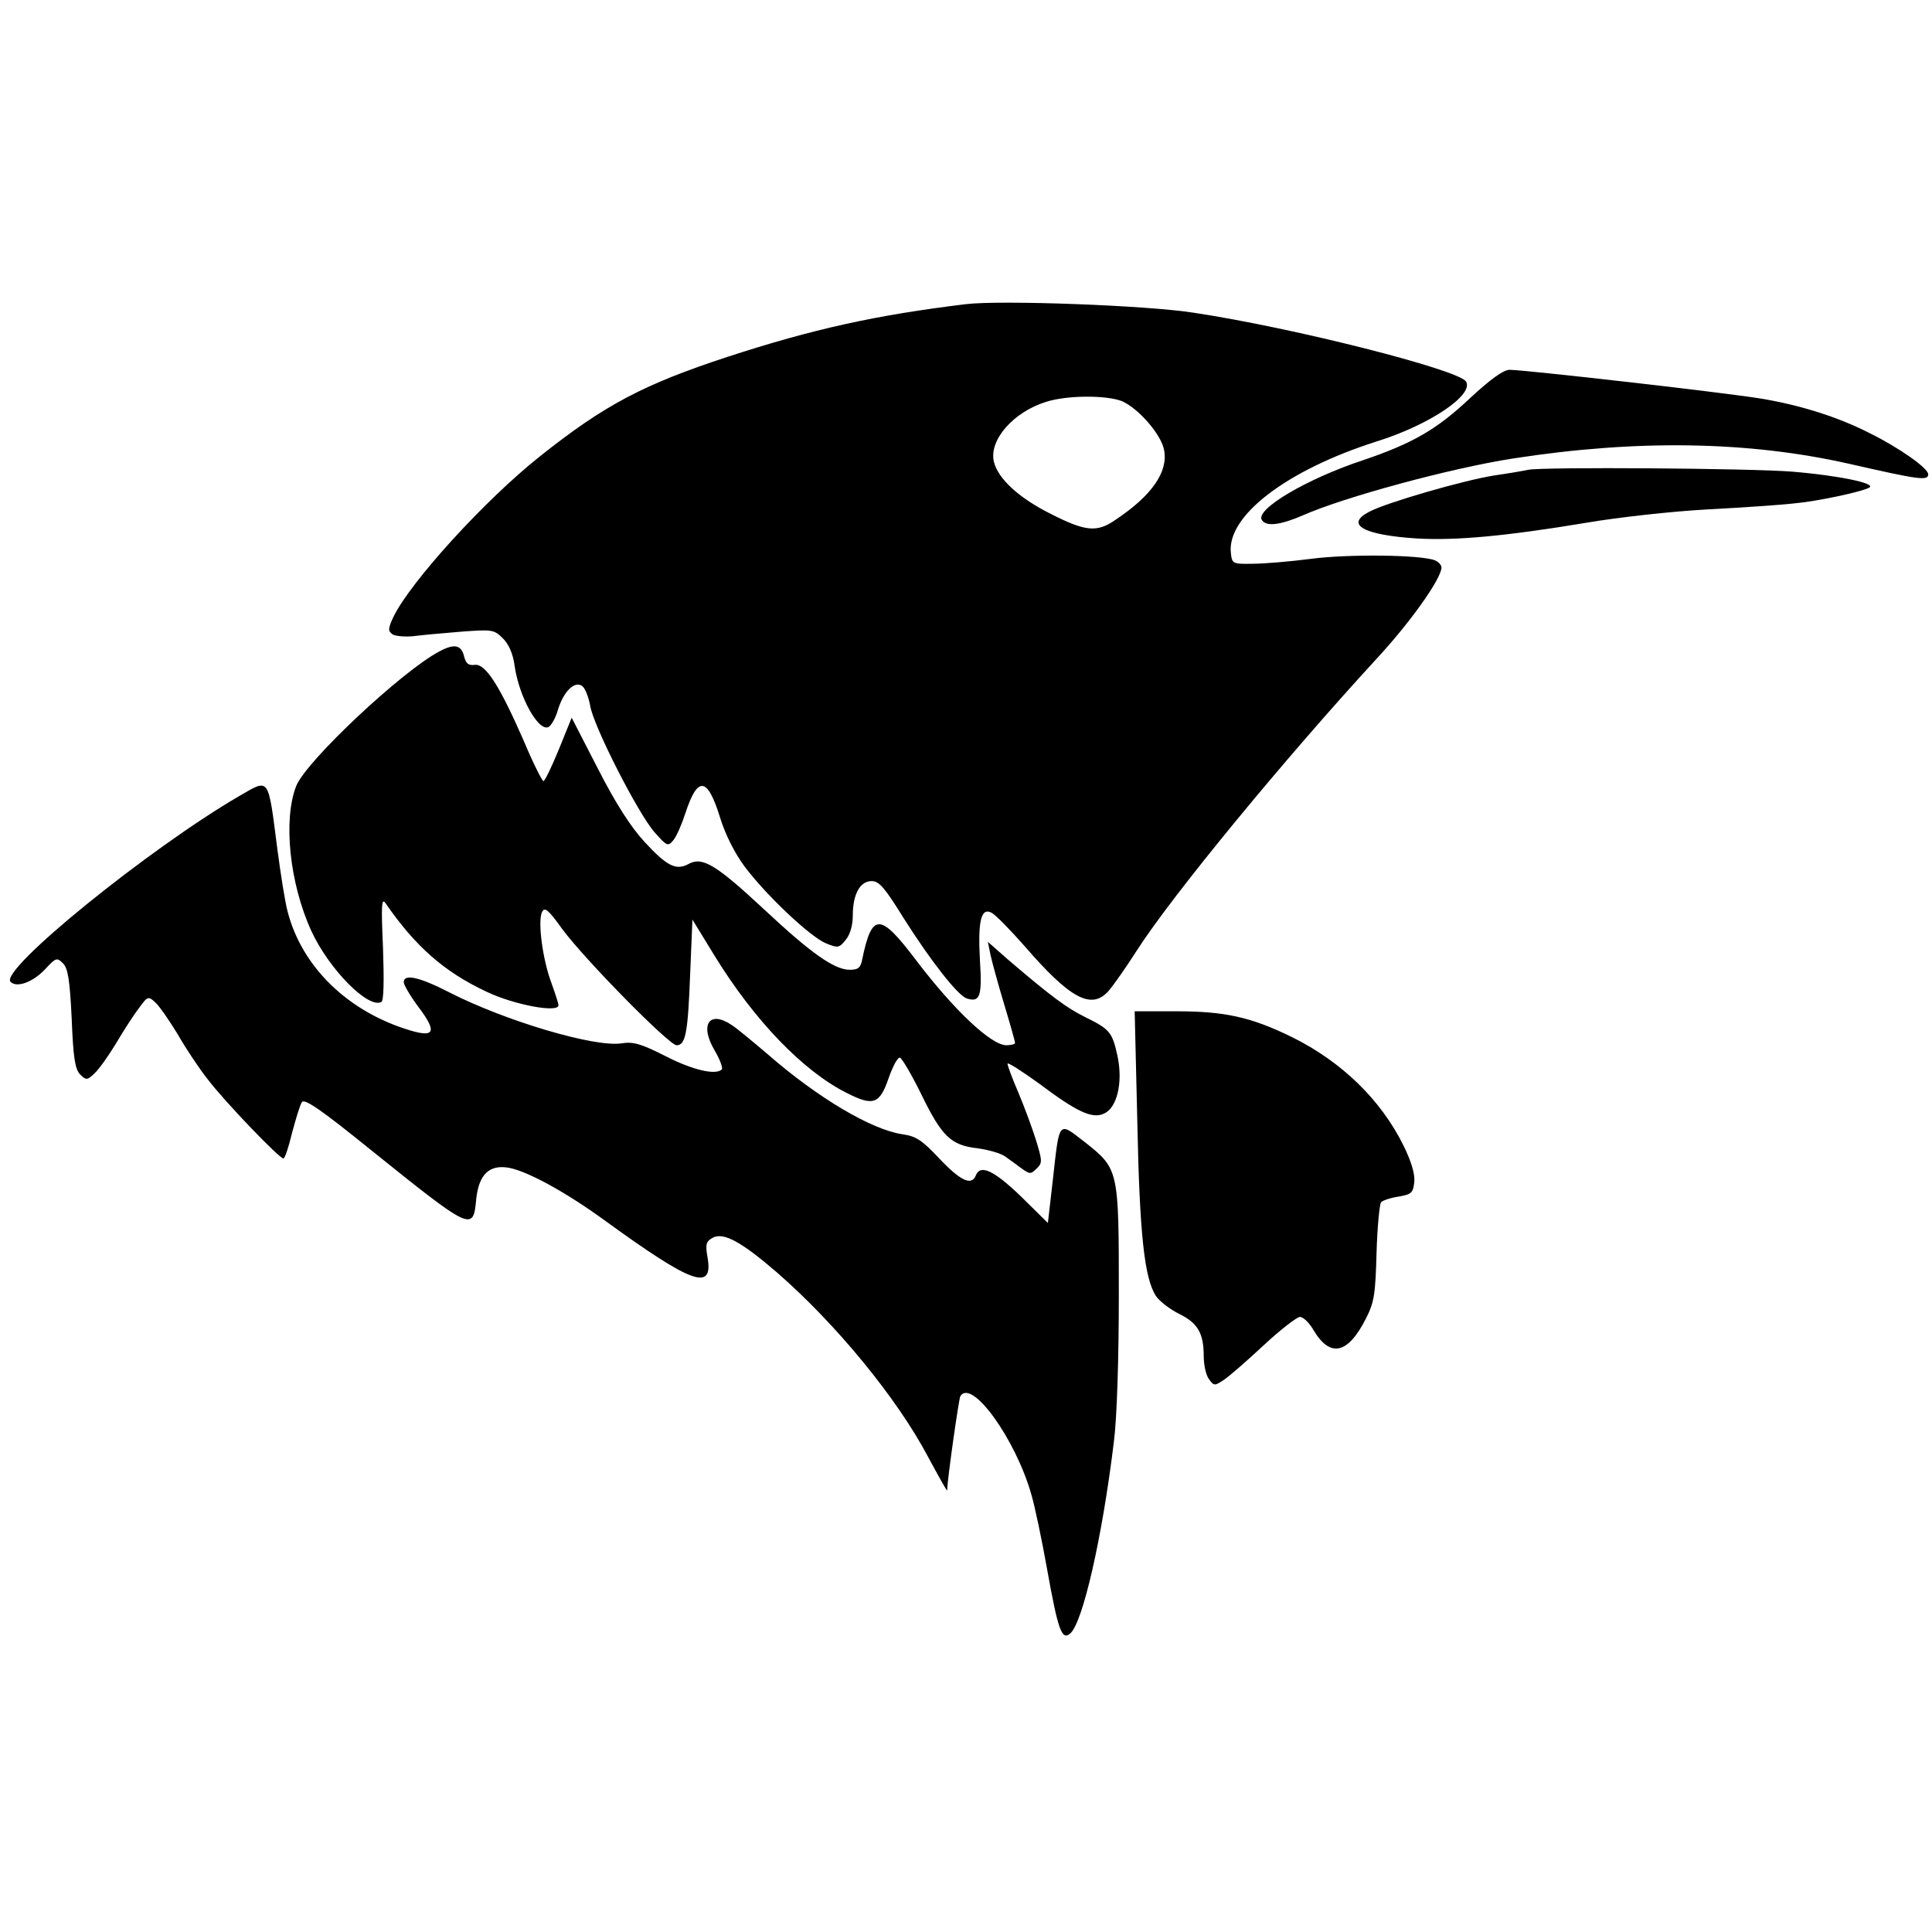
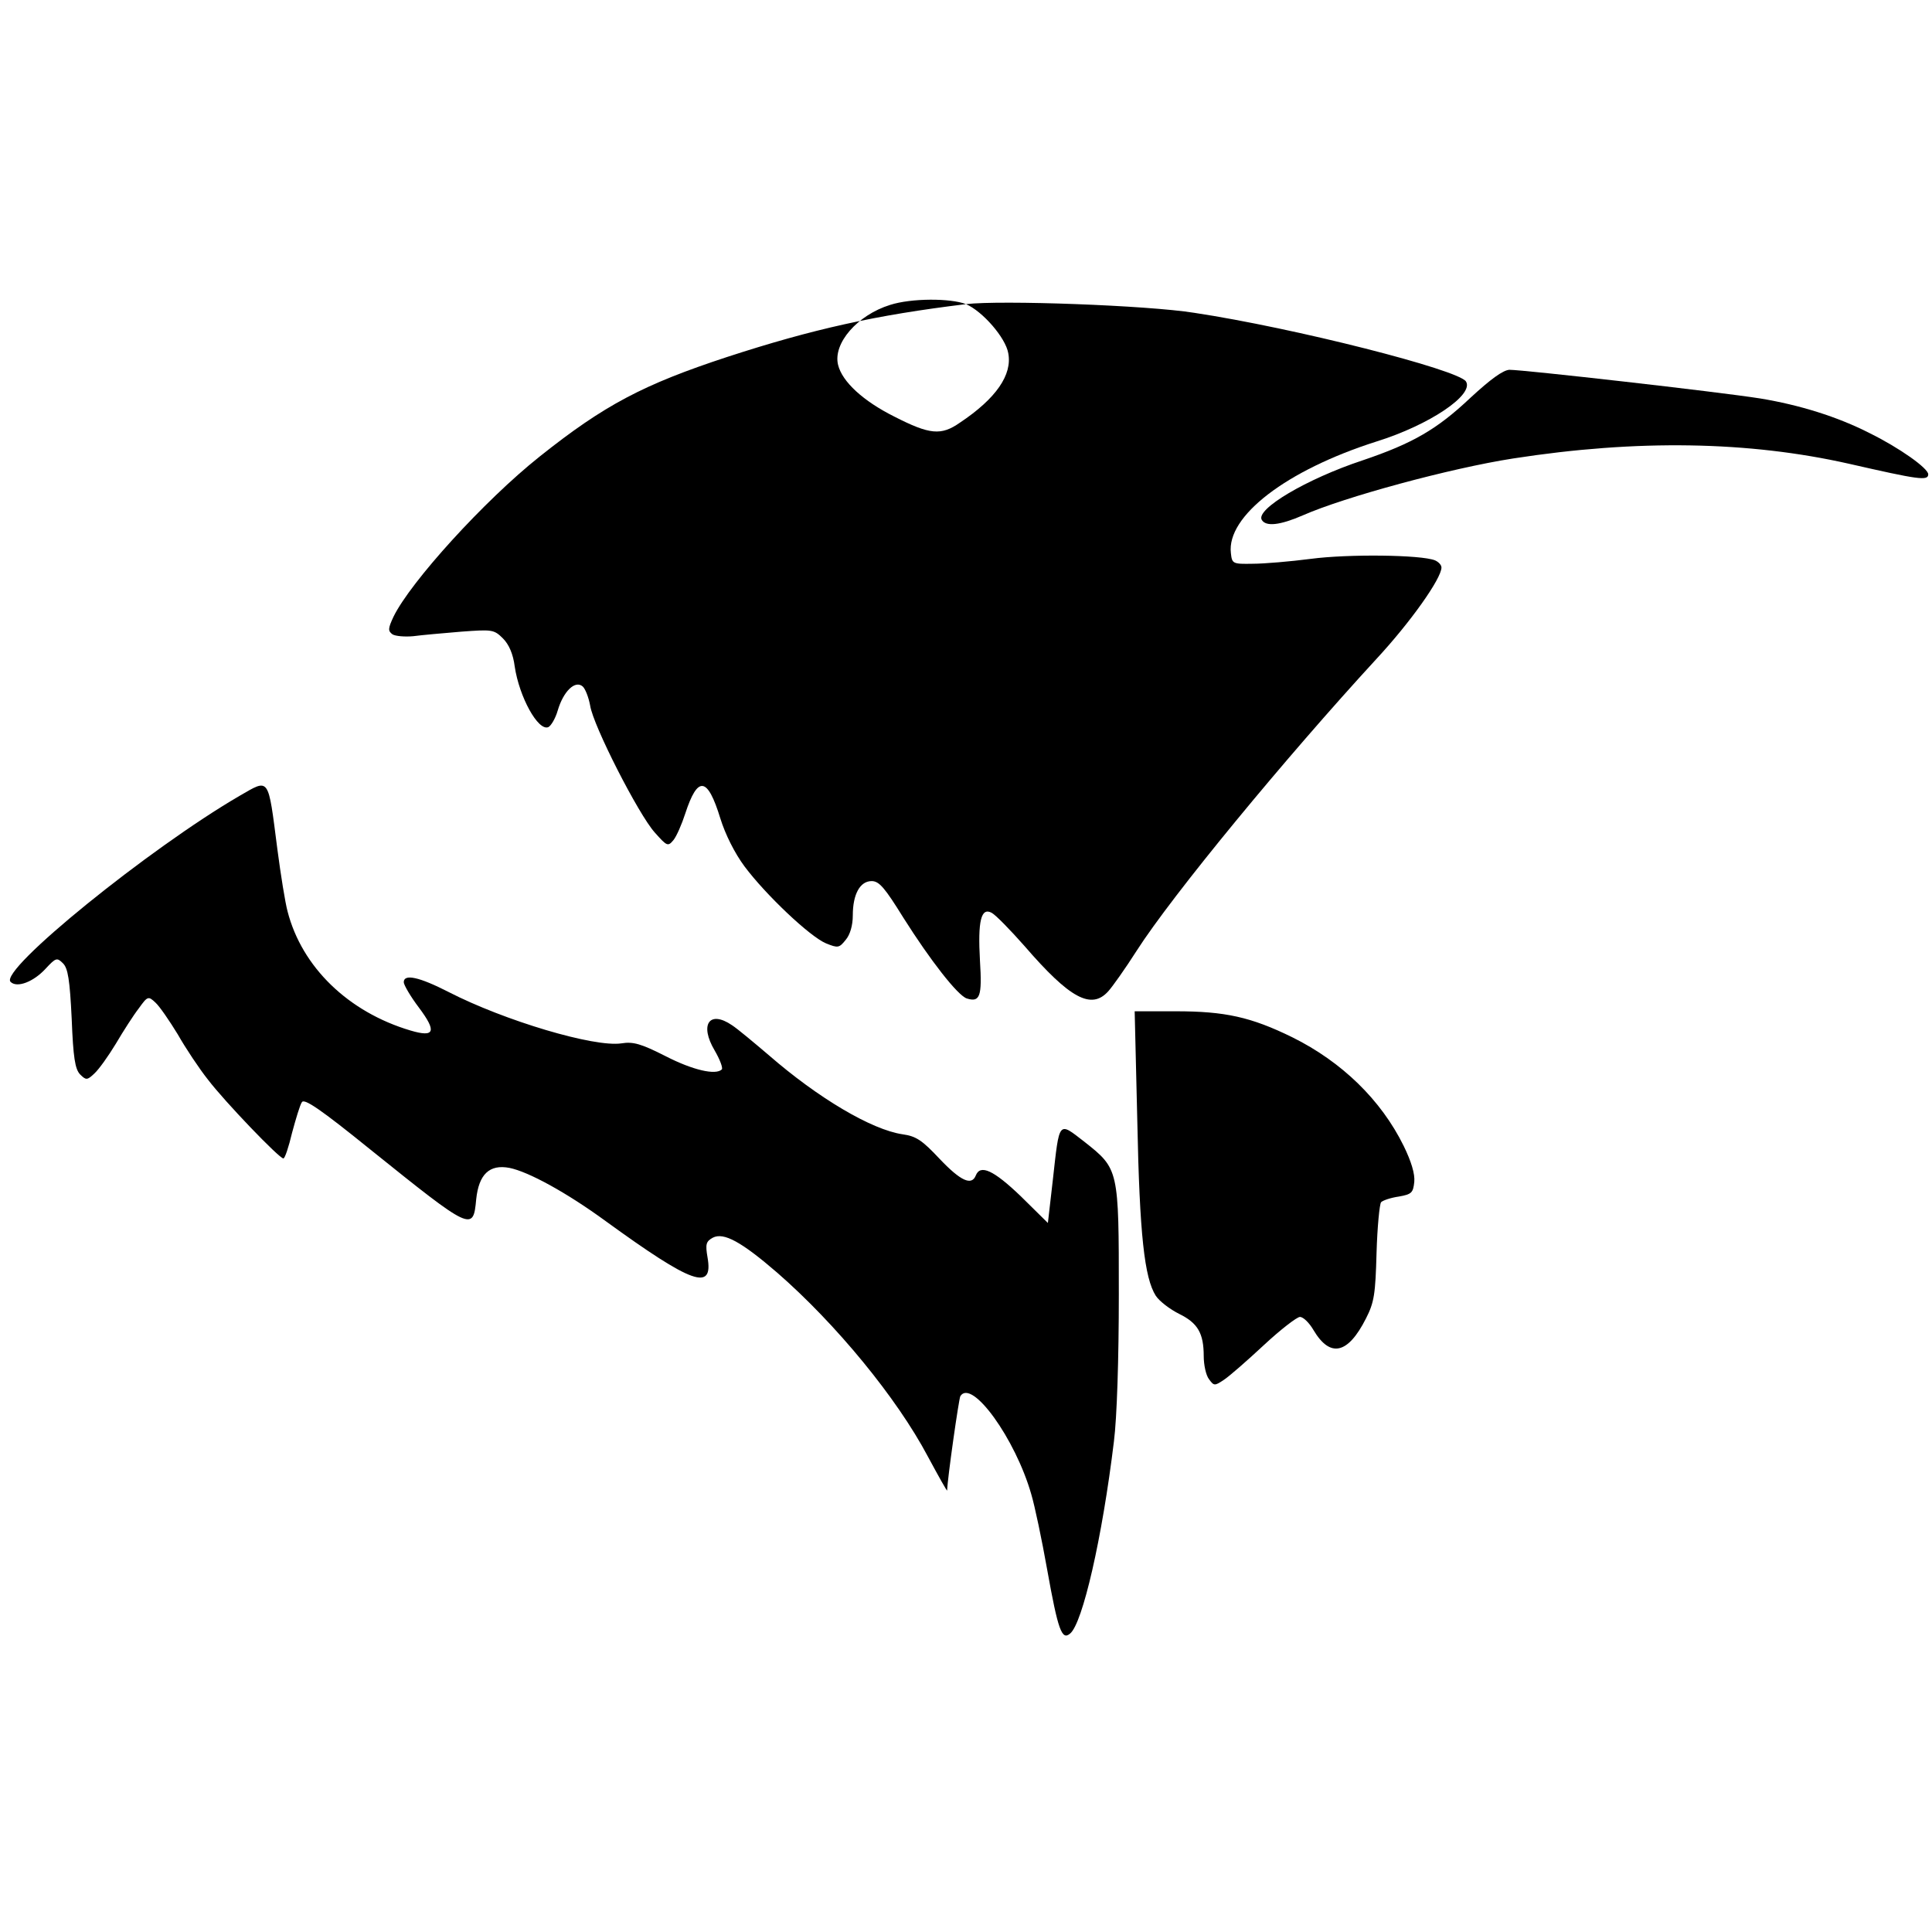
<svg xmlns="http://www.w3.org/2000/svg" version="1" width="682.667" height="682.667" viewBox="0 0 512 512">
-   <path d="M256 80.6c-23.9 2.9-40.6 6.6-63.3 14-22.2 7.3-32.5 12.7-49.7 26.4-14.7 11.7-34.2 33.2-38.7 42.4-1.5 3.2-1.5 3.8-.3 4.7.8.5 3.3.7 5.5.5 2.2-.3 7.9-.8 12.7-1.2 8.2-.6 8.7-.6 11.1 1.8 1.6 1.6 2.7 4.2 3.1 7.4 1.2 8.1 6.2 17.2 8.9 16.1.7-.3 1.9-2.3 2.5-4.4 1.5-5.1 4.6-8.1 6.6-6.4.7.6 1.6 2.9 2 5.1.8 5.3 12.8 28.8 17.1 33.6 3.3 3.7 3.5 3.8 5 2 .8-1 2.2-4.2 3.1-7 3.3-10.1 5.9-9.8 9.3 1.3 1.3 4.2 3.8 9.2 6.4 12.7 5.6 7.5 17.3 18.6 21.6 20.4 3.2 1.3 3.5 1.2 5.2-.9 1.2-1.4 1.9-3.9 1.9-6.5 0-5.6 1.9-9.1 5-9.1 2 0 3.5 1.8 8.4 9.7 7.2 11.4 14.4 20.6 16.8 21.4 3.5 1.1 4.1-.5 3.5-10-.6-10.6.3-14.2 3.1-12.7 1.1.6 4.9 4.5 8.7 8.8 12 13.9 17.7 17 22.2 12 1.1-1.2 4.5-6 7.5-10.7 9.4-14.7 39.4-51.1 63.5-77.3 9.1-9.8 17.3-21.4 17.3-24.3 0-.7-.8-1.5-1.7-1.9-3.7-1.5-23.1-1.7-32.9-.4-5.4.7-12.4 1.3-15.4 1.3-5.3.1-5.5 0-5.8-2.8-1.2-9.8 14.7-22 38.6-29.6 14.1-4.4 25.9-12.4 23.7-15.9-1.9-3.1-45.5-14.2-72-18.2-12.5-2-51.3-3.4-60.5-2.3zm41.3 25.7c4.4 1.9 10.5 8.9 11.2 13 1.1 5.7-3.2 12-12.8 18.4-5 3.5-8 3.2-17.4-1.6-8.2-4.1-13.8-9.2-14.9-13.7-1.4-5.7 5.1-13.2 13.8-15.9 5.6-1.8 16-1.8 20.1-.2z" />
+   <path d="M256 80.6c-23.9 2.9-40.6 6.6-63.3 14-22.2 7.3-32.5 12.7-49.7 26.4-14.7 11.7-34.2 33.2-38.7 42.4-1.5 3.2-1.5 3.8-.3 4.7.8.5 3.3.7 5.5.5 2.2-.3 7.9-.8 12.7-1.2 8.2-.6 8.7-.6 11.1 1.8 1.6 1.6 2.7 4.2 3.1 7.4 1.2 8.1 6.2 17.2 8.9 16.1.7-.3 1.9-2.3 2.5-4.4 1.5-5.1 4.6-8.1 6.6-6.4.7.6 1.6 2.9 2 5.1.8 5.3 12.8 28.8 17.1 33.6 3.3 3.7 3.5 3.8 5 2 .8-1 2.2-4.2 3.1-7 3.3-10.1 5.9-9.8 9.3 1.3 1.3 4.2 3.8 9.2 6.4 12.7 5.6 7.5 17.3 18.6 21.6 20.4 3.2 1.3 3.5 1.2 5.2-.9 1.2-1.4 1.9-3.9 1.9-6.5 0-5.6 1.9-9.1 5-9.1 2 0 3.5 1.8 8.4 9.7 7.2 11.4 14.4 20.6 16.8 21.4 3.5 1.1 4.1-.5 3.5-10-.6-10.6.3-14.2 3.1-12.7 1.1.6 4.9 4.5 8.7 8.8 12 13.9 17.7 17 22.2 12 1.1-1.2 4.5-6 7.5-10.7 9.4-14.7 39.4-51.1 63.5-77.3 9.1-9.8 17.3-21.4 17.3-24.3 0-.7-.8-1.5-1.7-1.9-3.7-1.5-23.1-1.7-32.9-.4-5.4.7-12.4 1.3-15.4 1.3-5.3.1-5.5 0-5.8-2.8-1.2-9.8 14.7-22 38.6-29.6 14.1-4.4 25.9-12.4 23.7-15.9-1.9-3.1-45.5-14.2-72-18.2-12.5-2-51.3-3.4-60.5-2.3zc4.4 1.9 10.5 8.9 11.2 13 1.1 5.7-3.2 12-12.8 18.4-5 3.5-8 3.2-17.4-1.6-8.2-4.1-13.8-9.2-14.9-13.7-1.4-5.7 5.1-13.2 13.8-15.9 5.6-1.8 16-1.8 20.1-.2z" />
  <path d="M389.7 105.4c-8.9 8.4-15.3 12.1-28.6 16.6-14.8 4.9-28.5 13-26.7 15.8 1.1 1.8 4.8 1.4 10.8-1.2 11.1-4.9 39.1-12.5 55.8-15.1 32.9-5.1 62.4-4.6 89 1.4 18.4 4.2 21 4.6 21 2.8 0-1.6-7.6-7-15.5-10.9-8.6-4.4-18.7-7.5-29-9.2-11.4-1.8-62.7-7.6-66.5-7.6-1.7.1-5 2.5-10.3 7.4z" />
-   <path d="M405 124.5c-.8.2-4.9.9-9 1.5-8.2 1.3-28.6 7.2-33.1 9.6-6.6 3.4-1.6 6.2 12.6 7.1 10.2.6 23.5-.6 45.1-4.2 8.2-1.4 22.6-3 31.9-3.5 9.4-.5 19.7-1.2 23-1.6 5.9-.5 18.1-3.1 19.9-4.2 1.9-1.1-8.3-3.2-20.3-4.2-10.9-.9-66.1-1.3-70.1-.5zM116.5 172.6c-9.8 5.1-35.4 29.1-38 35.7-3.5 8.9-1.8 25.7 4 38.4 4.7 10.2 15.2 20.8 18.6 18.8.6-.4.7-5.7.4-14.3-.5-11.4-.4-13.4.7-11.8 7.8 11.3 15.4 18.1 26.7 23.4 7.3 3.5 19.1 5.7 19.1 3.6 0-.5-.9-3.2-1.9-6-2.3-6.1-3.7-16.5-2.4-18.8.7-1.3 1.7-.4 5.3 4.6 5.8 7.9 28.3 30.8 30.3 30.8 2.4 0 3-3.2 3.6-18.9l.6-14.4 6 9.8c10.5 17 23.3 30.3 34.8 36.1 7.1 3.6 8.8 3.1 11.2-3.9 1.1-3.1 2.4-5.6 3-5.4.5.1 3.1 4.5 5.6 9.6 5.5 11.3 7.9 13.6 14.9 14.4 2.9.4 6.2 1.3 7.4 2.2 1.1.8 3.1 2.2 4.4 3.2 2.1 1.5 2.4 1.5 3.9 0 1.6-1.5 1.5-2.1-.1-7.4-1-3.2-3.1-8.9-4.7-12.7-1.6-3.7-2.9-7.2-2.9-7.7s3.7 1.9 8.3 5.2c10.1 7.6 14.2 9.5 17.3 8 3.4-1.5 5-8.1 3.6-15-1.4-6.5-2-7.3-8.5-10.5-4.9-2.4-9-5.4-20.8-15.5l-5.1-4.5.7 3.5c.4 1.8 2 7.7 3.6 13s2.9 9.9 2.9 10.3c0 .3-1 .6-2.3.6-4 0-13.8-9.2-23.9-22.5-9.6-12.7-11.7-12.7-14.3-.3-.4 2.3-1.1 2.8-3.3 2.8-4.1 0-10.3-4.4-22.7-16-12.7-11.8-16.3-14-19.9-12.1-3.4 1.9-5.8.7-11.8-5.8-3.6-3.9-7.6-10.1-12.3-19.3l-7-13.6-3.4 8.4c-1.9 4.6-3.7 8.4-4.1 8.4-.3 0-2.8-4.9-5.3-10.9-6.4-14.6-10.1-20.3-12.9-19.9-1.6.2-2.3-.3-2.8-2.2-.7-3.1-2.6-3.5-6.5-1.4z" />
  <path d="M63.5 210.9C39.6 224.8-.3 257.1 2.8 260.2c1.7 1.7 6.1 0 9.3-3.5 2.7-2.9 3-3 4.6-1.4 1.3 1.3 1.8 4.3 2.3 14.7.4 10.3.9 13.3 2.2 14.7 1.6 1.6 1.9 1.6 3.8-.2 1.2-1.1 3.7-4.6 5.7-7.9 2-3.4 4.7-7.6 6.1-9.4 2.3-3.2 2.5-3.3 4.4-1.5 1.1 1 3.7 4.8 5.9 8.4 2.1 3.7 5.7 9.1 8 12C59.6 292 74 307 75.1 307c.4 0 1.4-3 2.3-6.8 1-3.7 2.1-7.4 2.6-8.1.6-1.1 5 1.9 18.1 12.5 27 21.7 27.3 21.8 28.1 13.2.7-6.6 3.5-9.3 8.8-8.3 5 1 15.1 6.5 25.5 14.1 23 16.7 28.6 18.7 27 9.6-.6-3.5-.4-4.2 1.4-5.2 2.9-1.5 7.6 1.1 17.1 9.3 15.6 13.6 31.7 33.2 39.9 48.7 2.8 5.2 5.1 9.3 5.1 9 .1-3.3 3.1-24.3 3.5-25 3-4.8 14.6 11.3 18.8 26 .9 3 2.8 12 4.2 19.9 2.9 16.2 3.9 18.9 6.1 17 3.3-2.7 8.5-25.3 11.6-50.9.8-6.3 1.3-21.8 1.3-39 0-33.2 0-33.2-9.1-40.4-7-5.4-6.6-5.9-8.4 10.2l-1.3 11.3-7.2-7.1c-7.2-6.9-10.7-8.5-11.9-5.5-1.1 2.8-4 1.5-9.6-4.4-4.6-4.9-6.2-6-9.8-6.5-8.2-1.2-22.4-9.6-35.5-21-4-3.4-8.3-7-9.7-7.9-6-4.1-8.7-.2-4.6 6.7 1.4 2.4 2.2 4.6 1.9 5-1.6 1.6-7.7.2-14.9-3.5-6.5-3.3-8.6-3.9-11.7-3.4-7.2 1.1-31-6-45.8-13.6-7.8-4-11.9-4.9-11.9-2.6 0 .7 1.8 3.8 4 6.7 4.8 6.4 4.2 8-2.2 6.1-16.5-4.9-28.8-16.8-32.6-31.6-.6-2.2-1.8-9.6-2.7-16.5-2.5-19.4-2-18.7-10-14.1zM301.4 297.2c.6 30.1 1.9 41.5 4.9 46.2 1 1.5 3.8 3.6 6.2 4.8 4.9 2.4 6.5 5.1 6.5 11.2 0 2.3.6 5.1 1.4 6.1 1.3 1.8 1.5 1.8 3.9.2 1.4-.9 6.2-5.1 10.6-9.2 4.4-4.1 8.8-7.5 9.6-7.5.9 0 2.5 1.6 3.6 3.5 4.4 7.4 9.1 6.4 13.9-3.1 2.2-4.3 2.5-6.5 2.8-17.4.2-6.9.8-12.9 1.2-13.4.5-.5 2.6-1.2 4.7-1.5 3.4-.6 3.8-1 4.1-3.9.2-2.1-.8-5.4-2.8-9.5-6-12.2-16.4-22.3-29.5-28.8-11-5.4-17.9-6.9-30.9-6.9h-10.9l.7 29.2z" />
</svg>